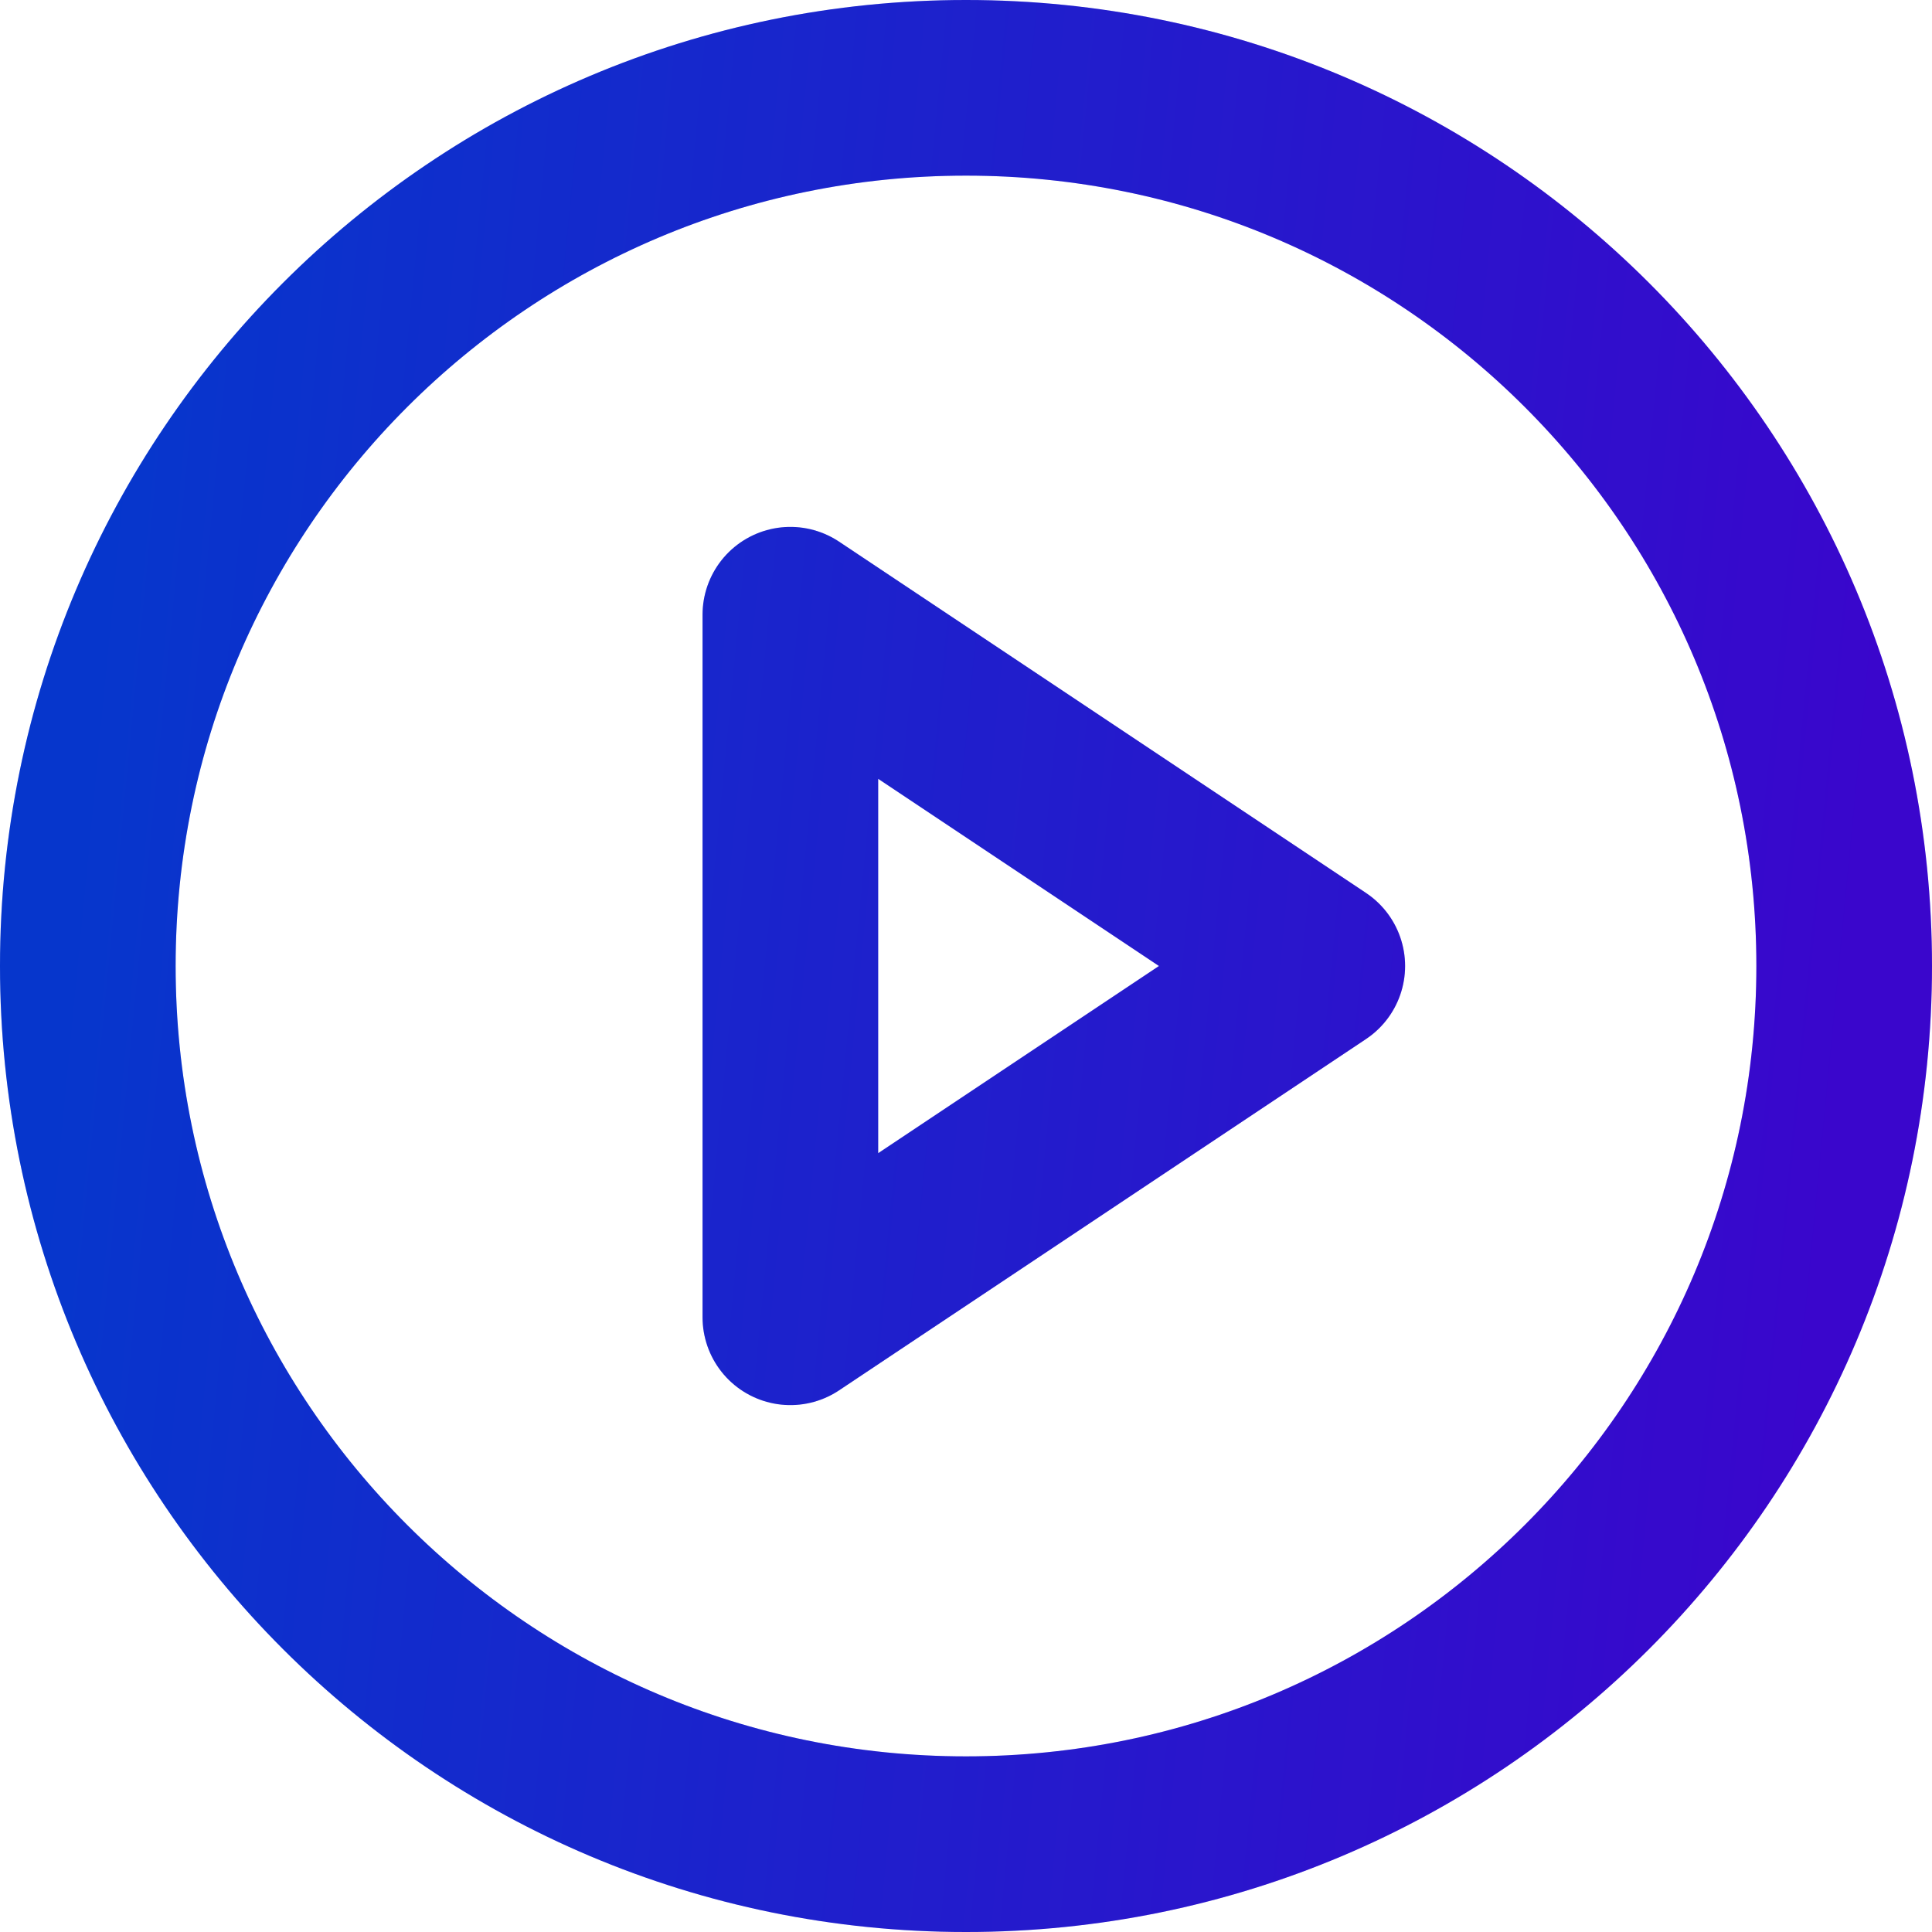
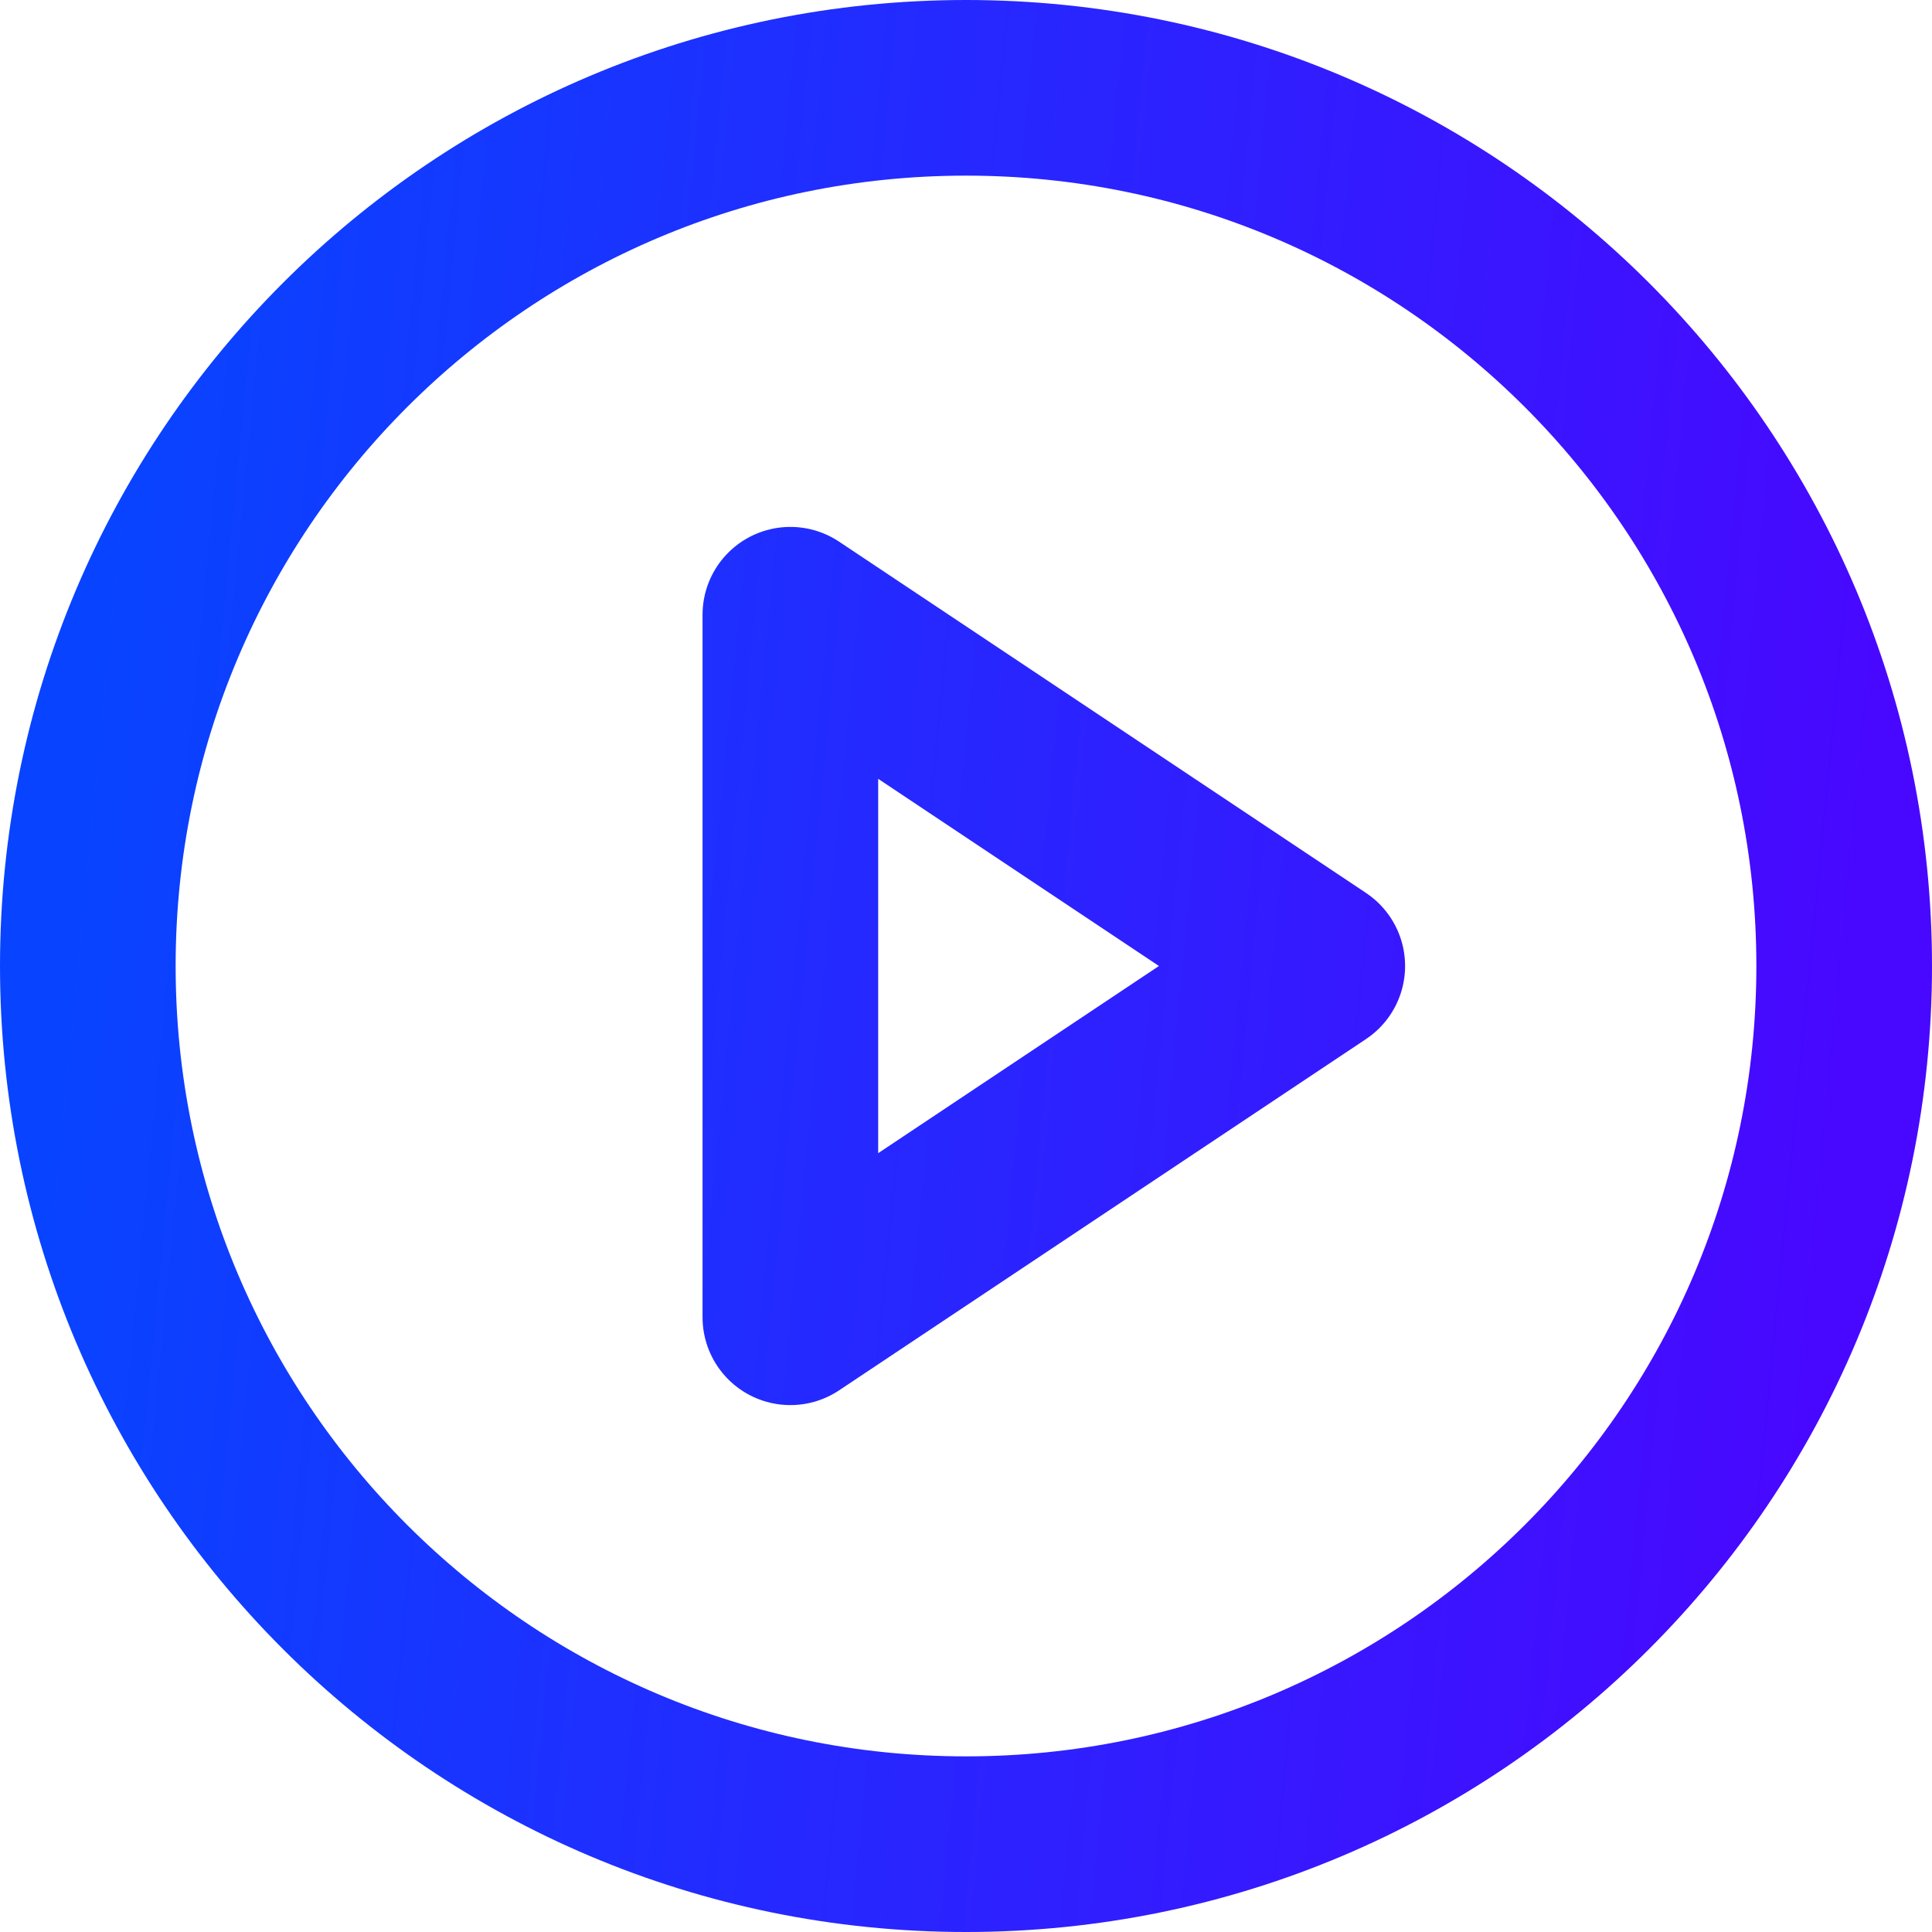
<svg xmlns="http://www.w3.org/2000/svg" width="22" height="22" viewBox="0 0 22 22" fill="none">
  <path d="M11 21C16.523 21 21 16.523 21 11C21 5.477 16.523 1 11 1C5.477 1 1 5.477 1 11C1 16.523 5.477 21 11 21Z" stroke="url(#paint0_linear_417_556)" stroke-width="2" stroke-linecap="round" stroke-linejoin="round" />
-   <path d="M11 21C16.523 21 21 16.523 21 11C21 5.477 16.523 1 11 1C5.477 1 1 5.477 1 11C1 16.523 5.477 21 11 21Z" stroke="black" stroke-opacity="0.2" stroke-width="2" stroke-linecap="round" stroke-linejoin="round" />
  <path d="M9 7L15 11L9 15V7Z" stroke="url(#paint1_linear_417_556)" stroke-width="2" stroke-linecap="round" stroke-linejoin="round" />
-   <path d="M9 7L15 11L9 15V7Z" stroke="black" stroke-opacity="0.2" stroke-width="2" stroke-linecap="round" stroke-linejoin="round" />
  <defs>
    <linearGradient id="paint0_linear_417_556" x1="1.828" y1="-0.458" x2="22.027" y2="1.494" gradientUnits="userSpaceOnUse">
      <stop stop-color="#0844FF" />
      <stop offset="1" stop-color="#4808FF" />
    </linearGradient>
    <linearGradient id="paint1_linear_417_556" x1="1.828" y1="-0.458" x2="22.027" y2="1.494" gradientUnits="userSpaceOnUse">
      <stop stop-color="#0844FF" />
      <stop offset="1" stop-color="#4808FF" />
    </linearGradient>
  </defs>
</svg>